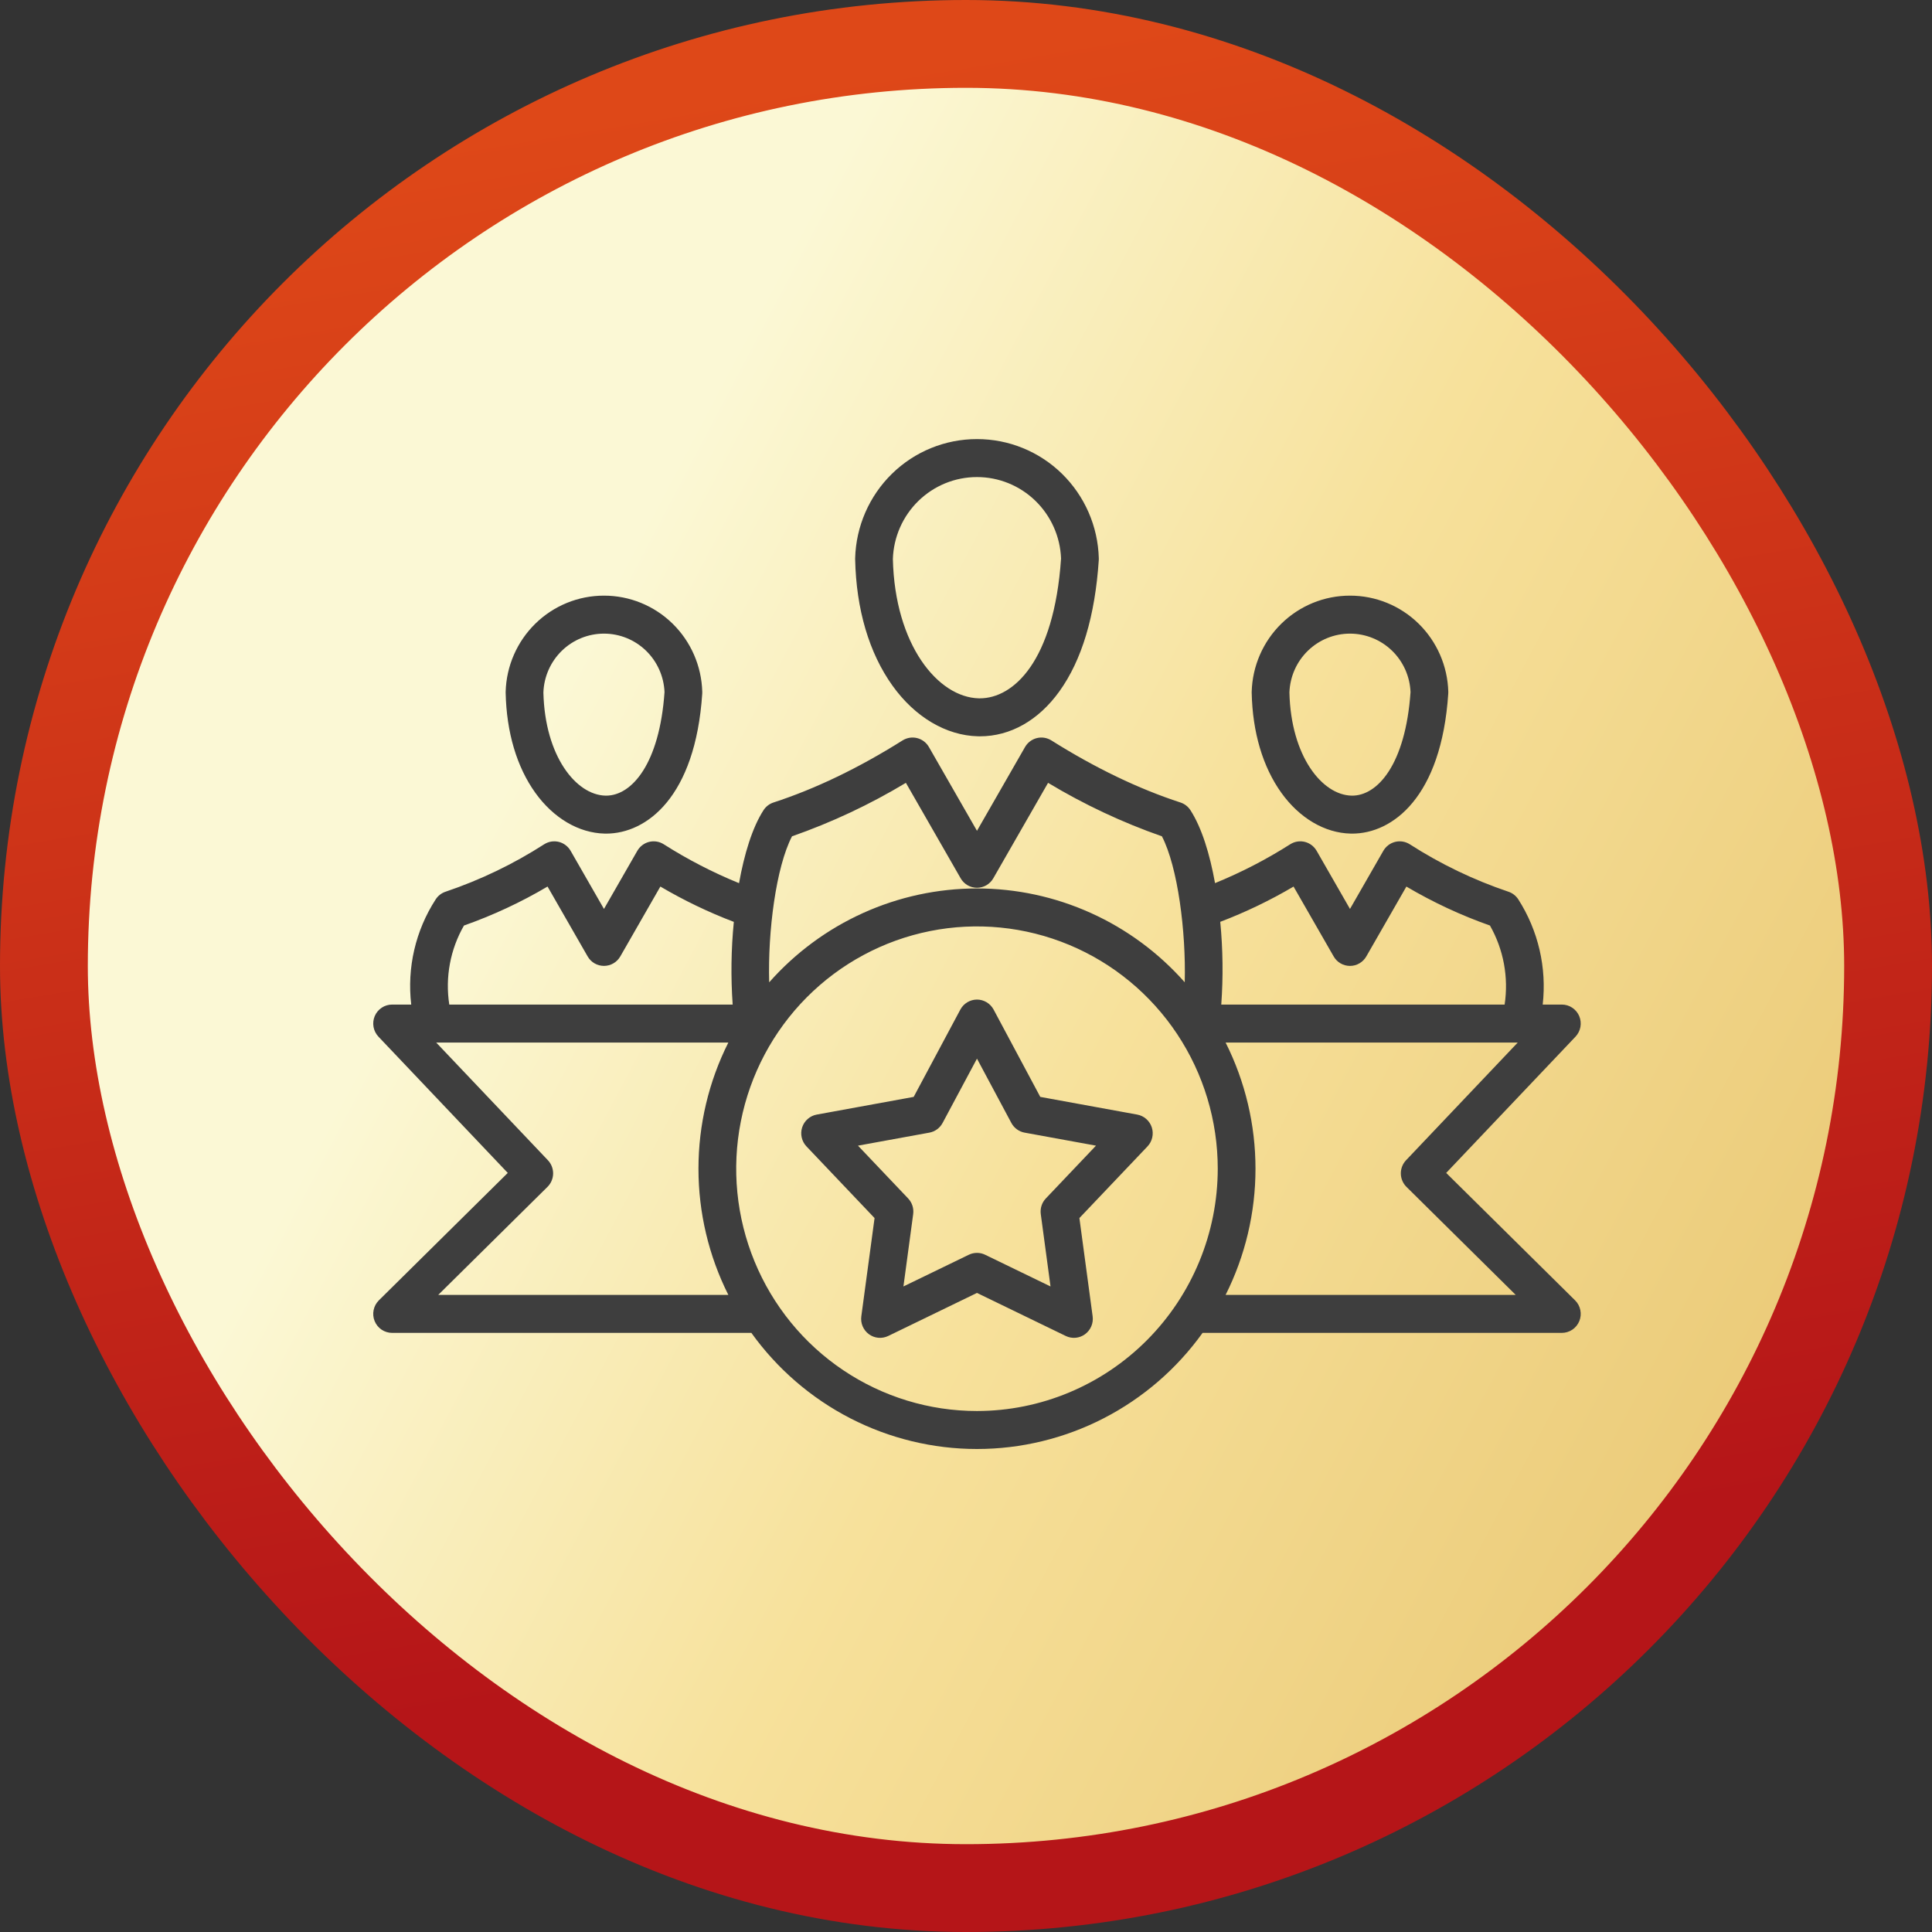
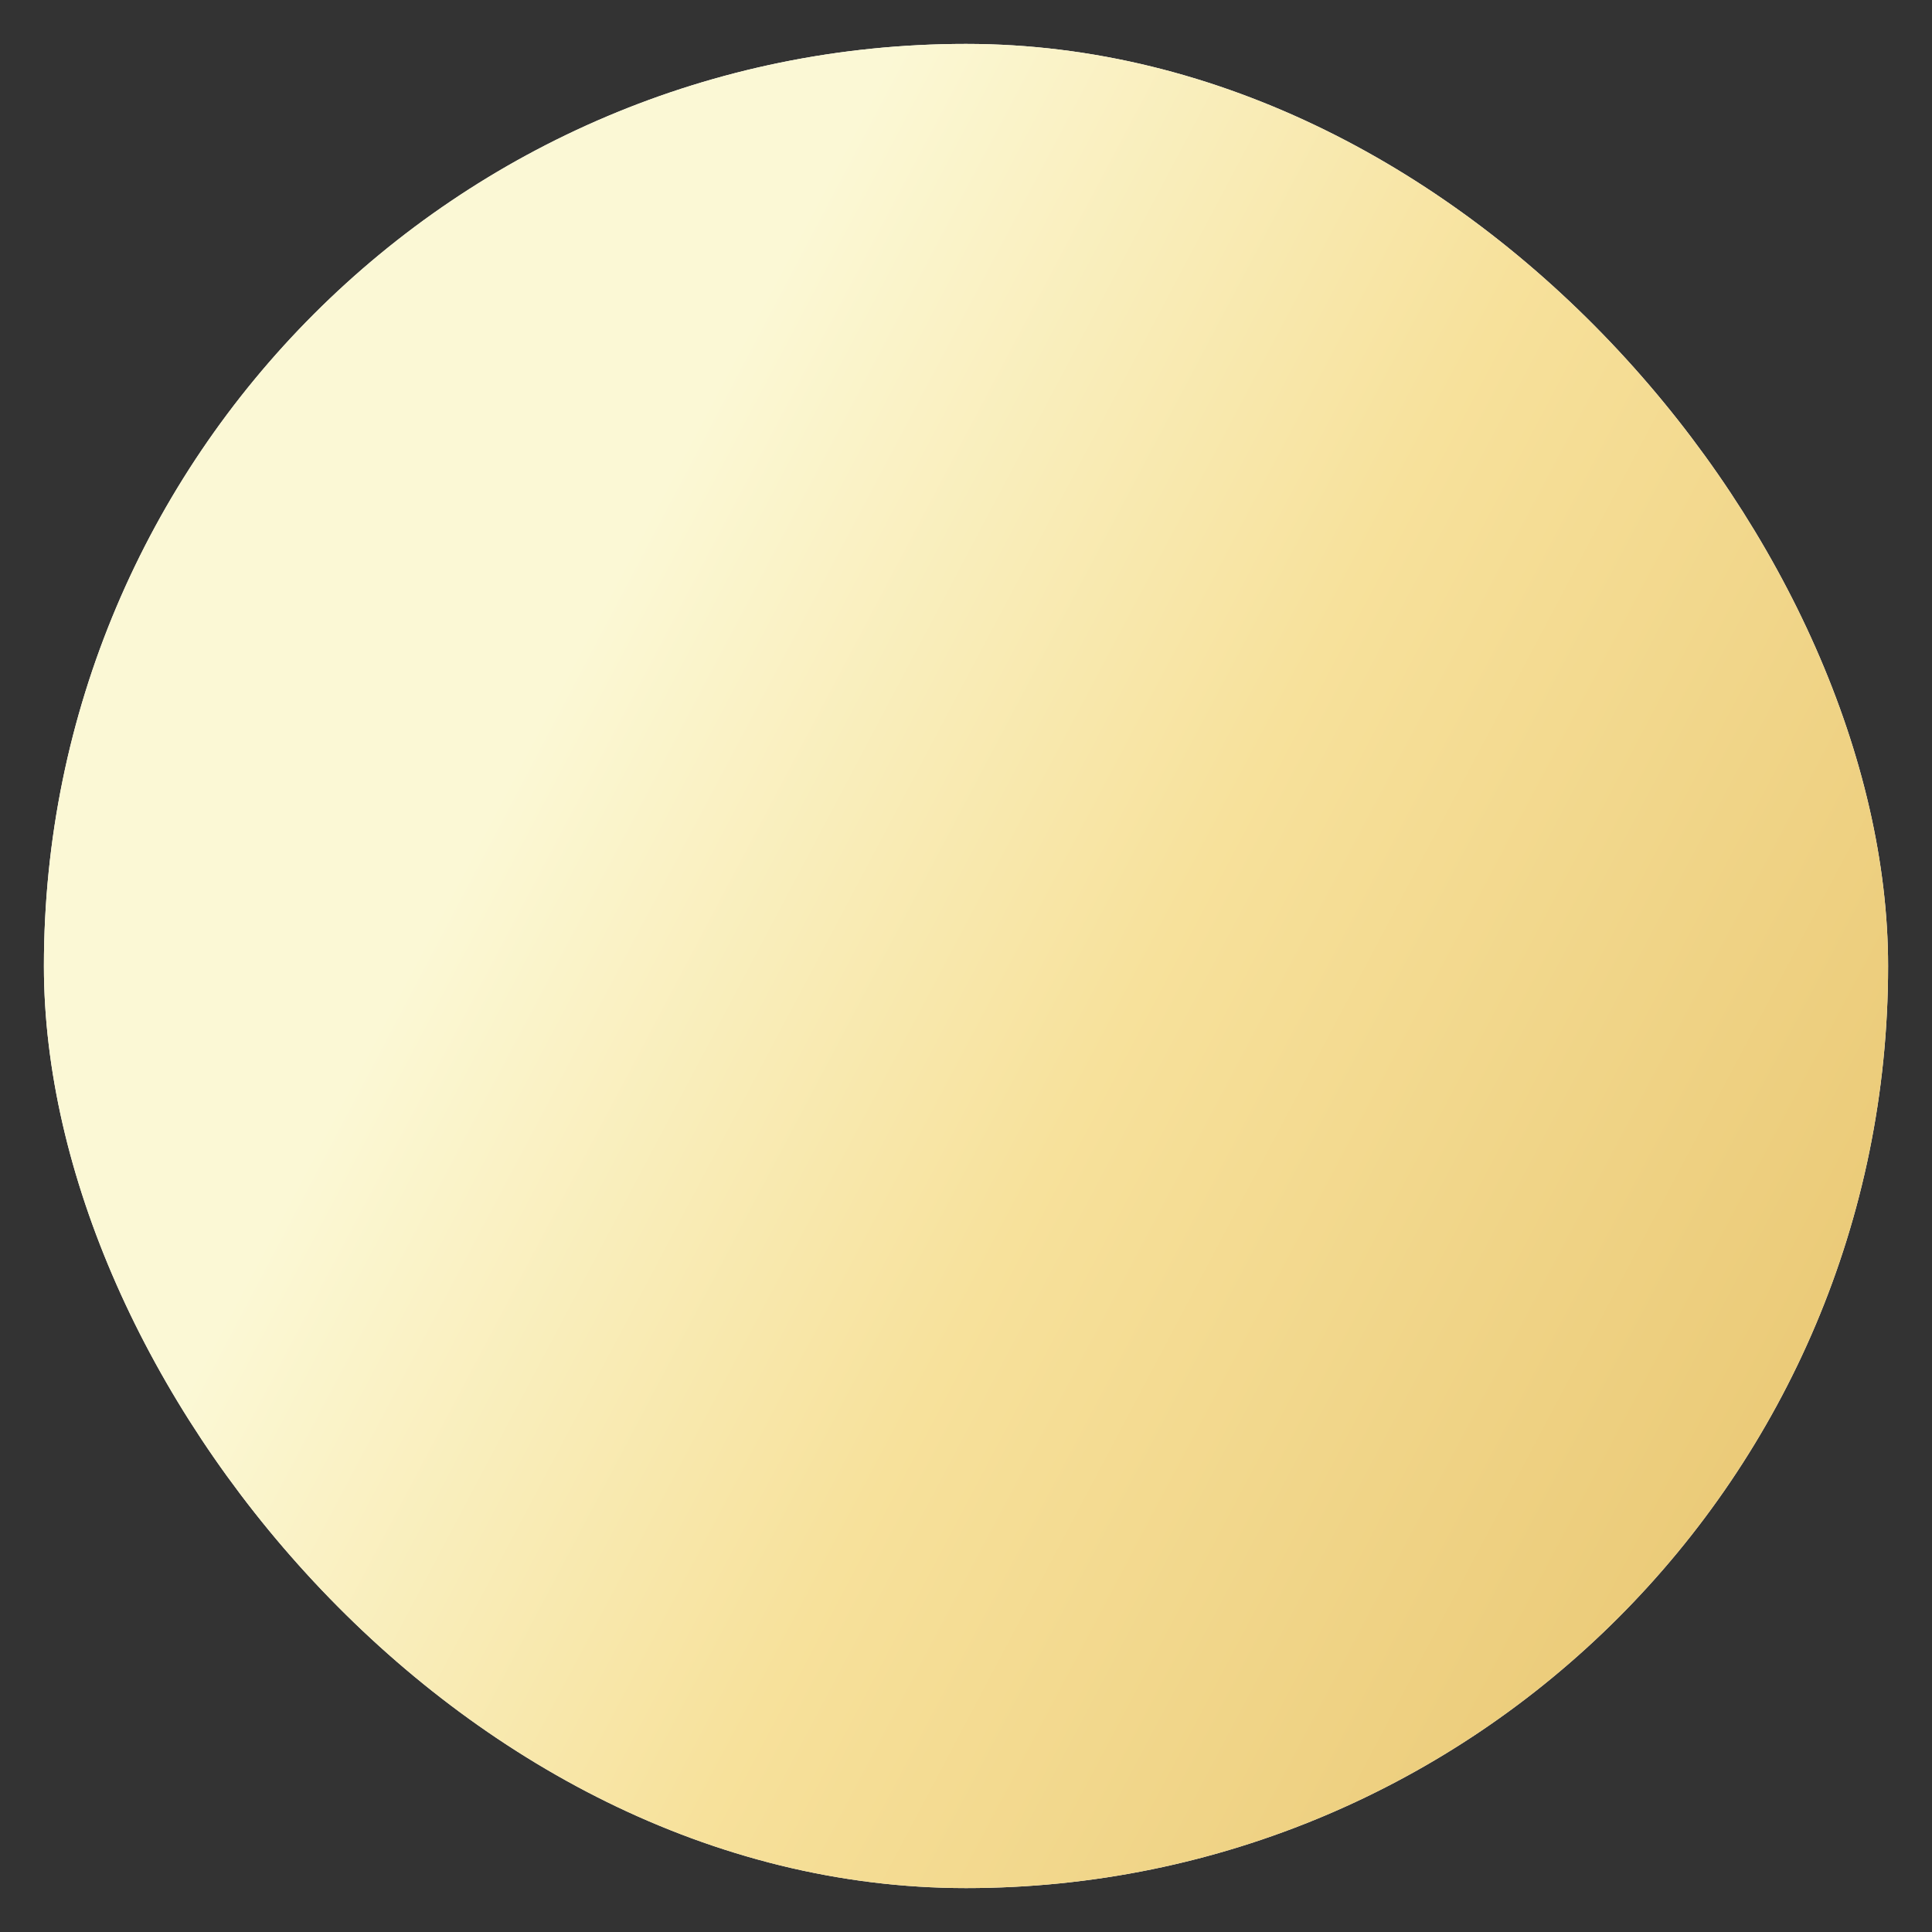
<svg xmlns="http://www.w3.org/2000/svg" width="88" height="88" viewBox="0 0 88 88" fill="none">
  <rect x="0" y="0" width="88" height="88" fill="#333333" stroke="none" />
  <rect x="2" y="2" width="84" height="84" rx="42" fill="white" />
  <rect x="2" y="2" width="84" height="84" rx="42" fill="url(#paint0_linear_2_812)" />
-   <rect x="2" y="2" width="84" height="84" rx="42" stroke="url(#paint1_linear_2_812)" stroke-width="4" />
-   <path d="M23.128 53.425L17.257 59.229C17.136 59.349 17.052 59.503 17.018 59.671C16.983 59.839 16.999 60.014 17.064 60.173C17.129 60.332 17.239 60.468 17.38 60.564C17.522 60.659 17.689 60.711 17.859 60.711H34.224C35.399 62.348 36.943 63.681 38.729 64.601C40.516 65.52 42.493 66 44.5 66C46.507 66 48.485 65.52 50.271 64.601C52.058 63.681 53.602 62.348 54.776 60.711H71.141C71.311 60.711 71.478 60.659 71.62 60.564C71.761 60.468 71.871 60.332 71.936 60.173C72.001 60.014 72.017 59.839 71.982 59.671C71.948 59.503 71.865 59.349 71.743 59.229L65.872 53.425L71.762 47.219C71.878 47.096 71.956 46.942 71.986 46.776C72.016 46.609 71.997 46.437 71.931 46.281C71.865 46.126 71.754 45.993 71.614 45.9C71.474 45.806 71.309 45.757 71.141 45.757H70.268C70.459 44.079 70.066 42.386 69.157 40.966C69.049 40.799 68.888 40.675 68.7 40.614C67.121 40.081 65.613 39.355 64.209 38.453C64.111 38.392 64.002 38.35 63.888 38.332C63.774 38.314 63.658 38.319 63.546 38.347C63.434 38.375 63.328 38.426 63.236 38.496C63.144 38.566 63.067 38.654 63.009 38.754L61.49 41.401L59.971 38.754C59.913 38.654 59.836 38.566 59.744 38.496C59.652 38.426 59.547 38.375 59.435 38.347C59.323 38.319 59.206 38.314 59.092 38.332C58.978 38.35 58.869 38.392 58.771 38.453C57.683 39.145 56.536 39.738 55.343 40.225C55.106 38.904 54.739 37.704 54.224 36.905C54.117 36.738 53.955 36.613 53.767 36.552C51.864 35.933 49.887 34.982 47.889 33.725C47.791 33.664 47.682 33.623 47.568 33.604C47.454 33.586 47.338 33.591 47.226 33.619C47.114 33.647 47.009 33.698 46.916 33.768C46.824 33.838 46.747 33.925 46.689 34.026L44.5 37.842L42.311 34.026C42.253 33.925 42.176 33.838 42.084 33.768C41.991 33.698 41.886 33.647 41.774 33.619C41.662 33.591 41.546 33.586 41.432 33.604C41.318 33.623 41.209 33.664 41.111 33.725C39.113 34.982 37.136 35.933 35.233 36.552C35.045 36.613 34.883 36.738 34.776 36.905C34.265 37.698 33.9 38.901 33.662 40.227C32.468 39.74 31.318 39.146 30.229 38.453C30.131 38.392 30.022 38.35 29.908 38.332C29.794 38.314 29.677 38.319 29.565 38.347C29.453 38.375 29.348 38.426 29.256 38.496C29.164 38.566 29.087 38.654 29.029 38.754L27.51 41.401L25.991 38.754C25.933 38.654 25.856 38.566 25.764 38.496C25.672 38.426 25.567 38.375 25.455 38.347C25.343 38.319 25.226 38.314 25.112 38.332C24.998 38.35 24.889 38.392 24.791 38.453C23.388 39.355 21.88 40.081 20.301 40.614C20.113 40.675 19.951 40.799 19.844 40.966C18.927 42.383 18.533 44.078 18.731 45.757H17.859C17.691 45.757 17.526 45.806 17.386 45.9C17.246 45.993 17.135 46.126 17.069 46.281C17.003 46.437 16.984 46.609 17.014 46.776C17.044 46.942 17.122 47.096 17.238 47.219L23.128 53.425ZM19.961 58.981L24.937 54.061C25.098 53.902 25.19 53.685 25.194 53.458C25.197 53.231 25.112 53.011 24.956 52.847L19.868 47.486H33.175C32.28 49.268 31.814 51.237 31.814 53.234C31.814 55.23 32.28 57.199 33.175 58.981H19.961ZM44.5 64.27C42.331 64.27 40.211 63.623 38.407 62.41C36.603 61.198 35.198 59.474 34.368 57.457C33.538 55.44 33.32 53.221 33.744 51.08C34.167 48.94 35.211 46.973 36.745 45.429C38.279 43.886 40.233 42.835 42.36 42.409C44.488 41.983 46.693 42.202 48.697 43.037C50.701 43.872 52.414 45.287 53.619 47.102C54.824 48.917 55.467 51.051 55.467 53.234C55.464 56.16 54.307 58.965 52.251 61.034C50.195 63.103 47.408 64.267 44.5 64.27ZM64.044 52.847C63.888 53.011 63.803 53.231 63.806 53.458C63.81 53.685 63.902 53.902 64.063 54.061L69.039 58.981H55.825C56.72 57.199 57.186 55.23 57.186 53.234C57.186 51.237 56.72 49.268 55.825 47.486H69.132L64.044 52.847ZM58.92 40.382L60.746 43.563C60.821 43.695 60.929 43.804 61.06 43.88C61.191 43.956 61.339 43.996 61.49 43.996C61.641 43.996 61.789 43.956 61.919 43.88C62.05 43.804 62.159 43.695 62.234 43.563L64.059 40.382C65.268 41.096 66.543 41.691 67.866 42.157C68.485 43.247 68.721 44.515 68.534 45.757H55.627C55.718 44.502 55.702 43.241 55.581 41.988C56.737 41.548 57.854 41.01 58.92 40.382H58.92ZM36.075 38.093C37.882 37.462 39.62 36.645 41.262 35.657L43.756 40.004C43.831 40.136 43.94 40.245 44.07 40.321C44.201 40.397 44.349 40.437 44.5 40.437C44.651 40.437 44.799 40.397 44.93 40.321C45.06 40.245 45.169 40.136 45.244 40.004L47.738 35.657C49.38 36.645 51.117 37.462 52.924 38.093C53.648 39.491 54.024 42.434 53.963 44.742C52.775 43.397 51.317 42.321 49.686 41.585C48.054 40.848 46.287 40.468 44.499 40.468C42.711 40.468 40.943 40.849 39.312 41.586C37.681 42.323 36.224 43.399 35.035 44.744C34.969 42.427 35.346 39.497 36.075 38.093ZM21.133 42.157C22.456 41.69 23.731 41.096 24.94 40.381L26.766 43.563C26.841 43.694 26.95 43.804 27.08 43.88C27.211 43.955 27.359 43.995 27.51 43.995C27.661 43.995 27.809 43.955 27.939 43.88C28.07 43.804 28.179 43.694 28.254 43.563L30.079 40.381C31.148 41.011 32.267 41.549 33.425 41.99C33.302 43.242 33.284 44.502 33.372 45.757H20.464C20.272 44.515 20.508 43.245 21.133 42.157ZM44.544 33.537C44.575 33.537 44.605 33.538 44.636 33.538C46.021 33.538 47.303 32.813 48.254 31.49C49.276 30.069 49.879 28.057 50.048 25.511C50.05 25.483 50.05 25.455 50.049 25.427C50.01 23.973 49.408 22.593 48.372 21.579C47.336 20.565 45.948 19.999 44.503 20H44.498C43.053 19.999 41.664 20.565 40.628 21.579C39.592 22.593 38.99 23.973 38.951 25.427V25.472C38.998 27.754 39.587 29.746 40.654 31.234C41.679 32.664 43.097 33.503 44.544 33.537ZM44.5 21.73C45.491 21.729 46.444 22.116 47.158 22.808C47.872 23.5 48.292 24.443 48.33 25.44C48.008 30.145 46.149 31.808 44.631 31.808H44.583C42.727 31.765 40.758 29.379 40.669 25.459C40.702 24.459 41.12 23.51 41.835 22.814C42.55 22.118 43.505 21.729 44.5 21.73ZM52.463 51.352C52.415 51.203 52.328 51.071 52.211 50.968C52.094 50.865 51.952 50.796 51.799 50.768L47.383 49.962L45.257 45.984C45.183 45.847 45.074 45.732 44.941 45.652C44.807 45.572 44.655 45.529 44.5 45.529C44.345 45.529 44.193 45.572 44.059 45.652C43.926 45.732 43.817 45.847 43.743 45.984L41.617 49.962L37.201 50.768C37.048 50.796 36.906 50.865 36.789 50.968C36.672 51.07 36.585 51.203 36.537 51.352C36.489 51.5 36.482 51.659 36.517 51.811C36.551 51.964 36.626 52.103 36.733 52.216L39.835 55.481L39.232 59.956C39.211 60.111 39.232 60.269 39.293 60.412C39.354 60.556 39.453 60.68 39.578 60.772C39.704 60.864 39.852 60.92 40.007 60.934C40.161 60.948 40.317 60.919 40.457 60.852L44.5 58.891L48.544 60.852C48.683 60.919 48.839 60.948 48.993 60.934C49.148 60.92 49.296 60.864 49.422 60.772C49.547 60.68 49.646 60.556 49.707 60.412C49.768 60.269 49.789 60.111 49.768 59.956L49.165 55.481L52.267 52.217C52.374 52.104 52.449 51.964 52.483 51.812C52.518 51.659 52.511 51.5 52.463 51.352ZM47.637 54.587C47.547 54.681 47.48 54.794 47.44 54.917C47.401 55.041 47.389 55.172 47.406 55.301L47.85 58.596L44.873 57.153C44.757 57.096 44.629 57.067 44.5 57.067C44.371 57.067 44.243 57.096 44.127 57.153L41.15 58.596L41.594 55.301C41.611 55.172 41.6 55.041 41.56 54.917C41.52 54.794 41.453 54.681 41.364 54.587L39.08 52.183L42.331 51.59C42.458 51.567 42.578 51.515 42.683 51.438C42.787 51.362 42.873 51.263 42.934 51.149L44.5 48.22L46.066 51.149C46.127 51.263 46.213 51.362 46.317 51.438C46.422 51.515 46.542 51.567 46.669 51.59L49.921 52.183L47.637 54.587ZM61.52 37.969C61.543 37.969 61.566 37.97 61.59 37.97C63.43 37.97 65.654 36.308 65.966 31.594C65.968 31.566 65.969 31.537 65.968 31.509C65.936 30.337 65.45 29.223 64.615 28.405C63.779 27.587 62.659 27.13 61.493 27.131H61.488C60.322 27.13 59.202 27.587 58.366 28.405C57.53 29.223 57.045 30.337 57.013 31.509V31.554C57.05 33.355 57.518 34.931 58.364 36.111C59.191 37.265 60.341 37.942 61.52 37.969ZM61.49 28.861C62.202 28.861 62.887 29.138 63.401 29.634C63.915 30.13 64.218 30.807 64.248 31.523C64.019 34.819 62.739 36.267 61.559 36.24C60.22 36.209 58.799 34.444 58.731 31.541C58.757 30.822 59.058 30.14 59.573 29.64C60.087 29.14 60.775 28.861 61.49 28.861ZM27.539 37.969C27.563 37.969 27.586 37.97 27.609 37.97C29.45 37.97 31.674 36.308 31.986 31.594C31.988 31.566 31.988 31.537 31.987 31.509C31.955 30.337 31.47 29.223 30.634 28.405C29.798 27.587 28.678 27.13 27.512 27.131H27.507C26.341 27.13 25.221 27.587 24.386 28.405C23.55 29.223 23.064 30.337 23.032 31.509V31.554C23.07 33.355 23.537 34.931 24.383 36.111C25.211 37.265 26.361 37.942 27.539 37.969ZM27.51 28.861C28.222 28.861 28.907 29.138 29.421 29.634C29.934 30.13 30.238 30.807 30.268 31.523C30.041 34.788 28.778 36.24 27.611 36.24H27.578C26.24 36.21 24.819 34.444 24.751 31.542C24.776 30.822 25.078 30.141 25.592 29.64C26.107 29.14 26.794 28.861 27.51 28.861Z" fill="#3E3E3E" />
  <defs>
    <linearGradient id="paint0_linear_2_812" x1="44" y1="-4" x2="101.209" y2="26.22" gradientUnits="userSpaceOnUse">
      <stop stop-color="#FBF8D5" />
      <stop offset="0.464" stop-color="#F7E19B" />
      <stop offset="0.989" stop-color="#EBCB79" />
    </linearGradient>
    <linearGradient id="paint1_linear_2_812" x1="33.448" y1="4.181" x2="45.129" y2="74.037" gradientUnits="userSpaceOnUse">
      <stop stop-color="#DE4818" />
      <stop offset="1" stop-color="#B51518" />
    </linearGradient>
  </defs>
</svg>